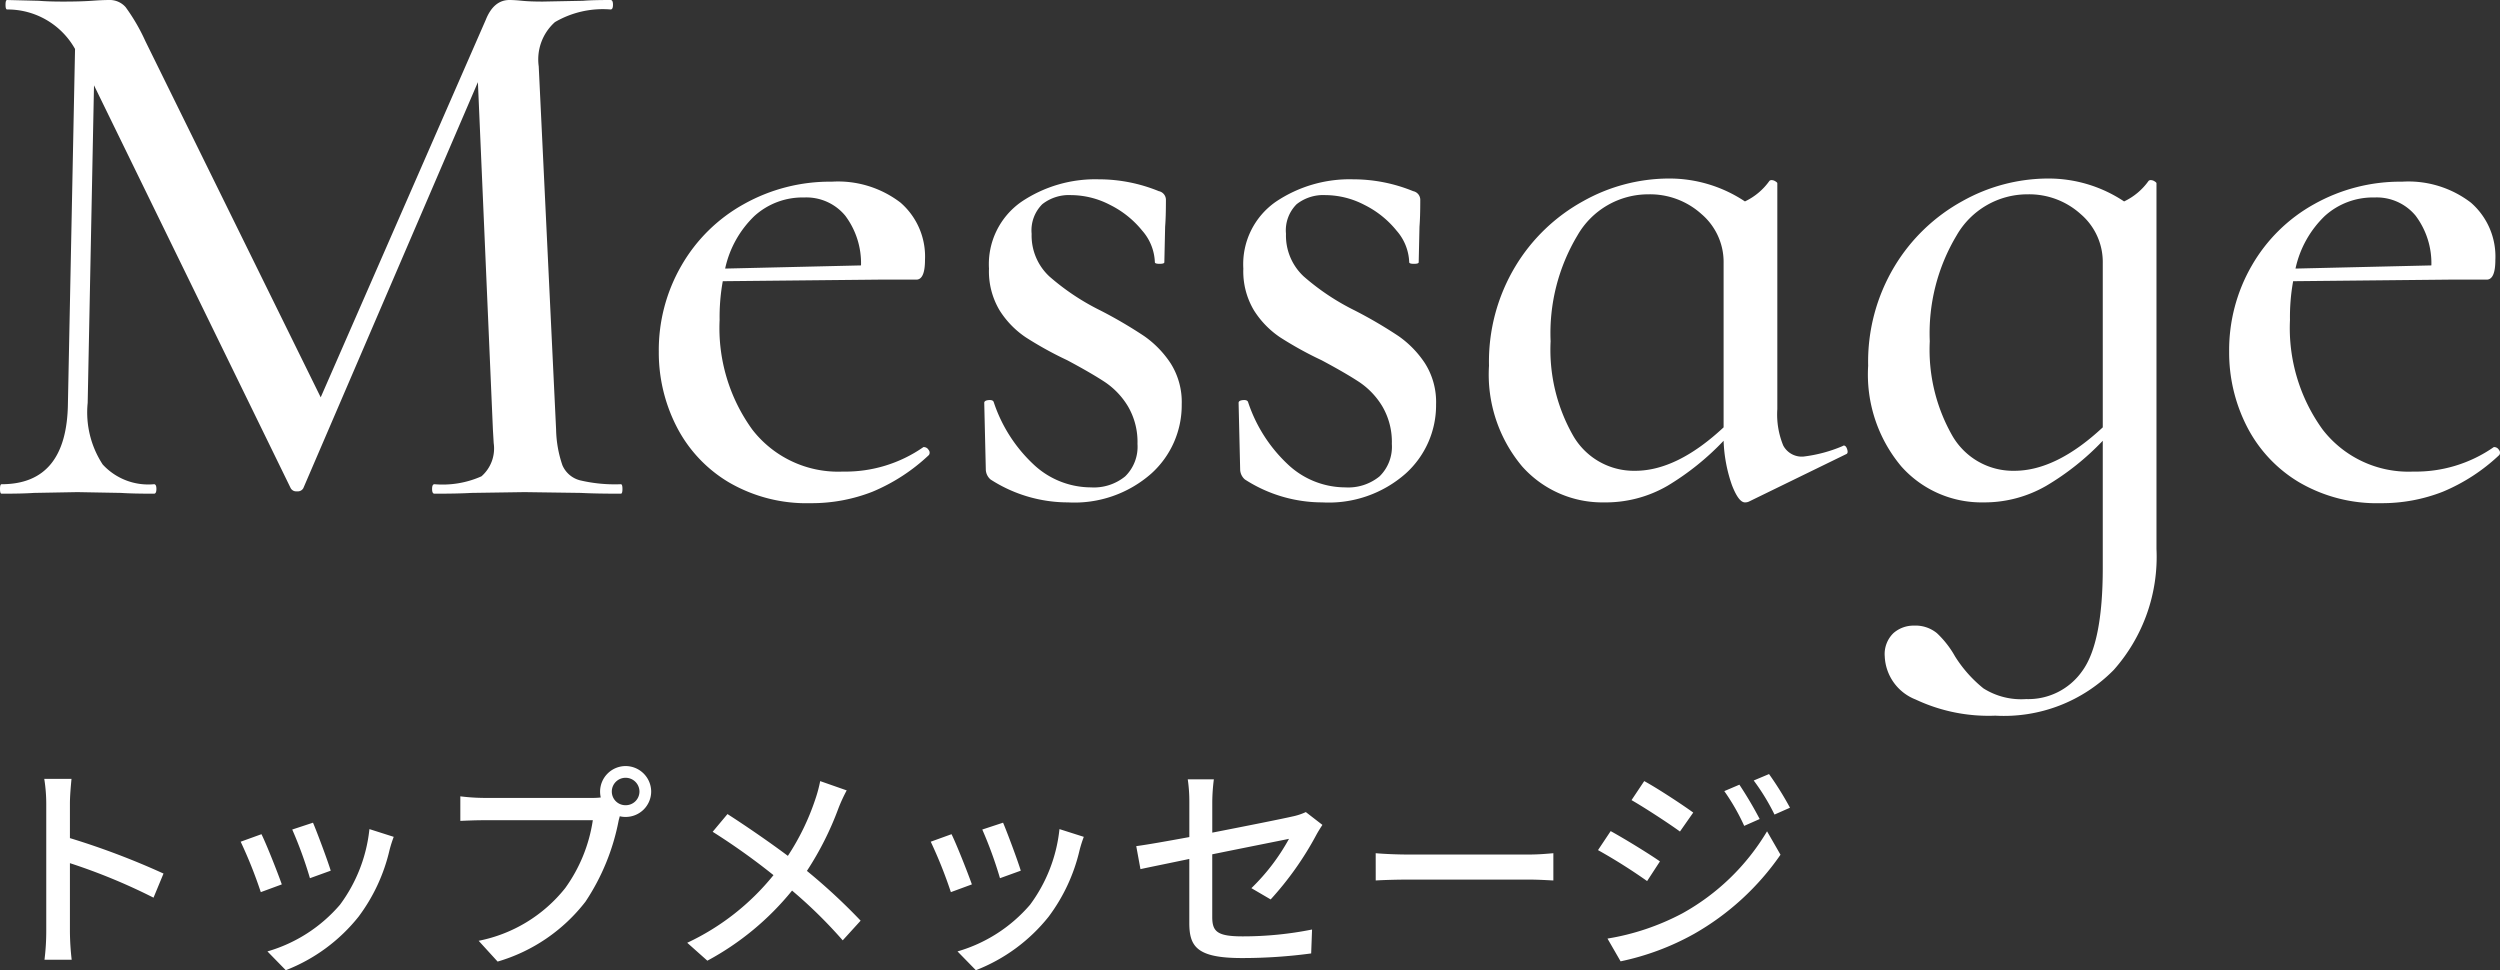
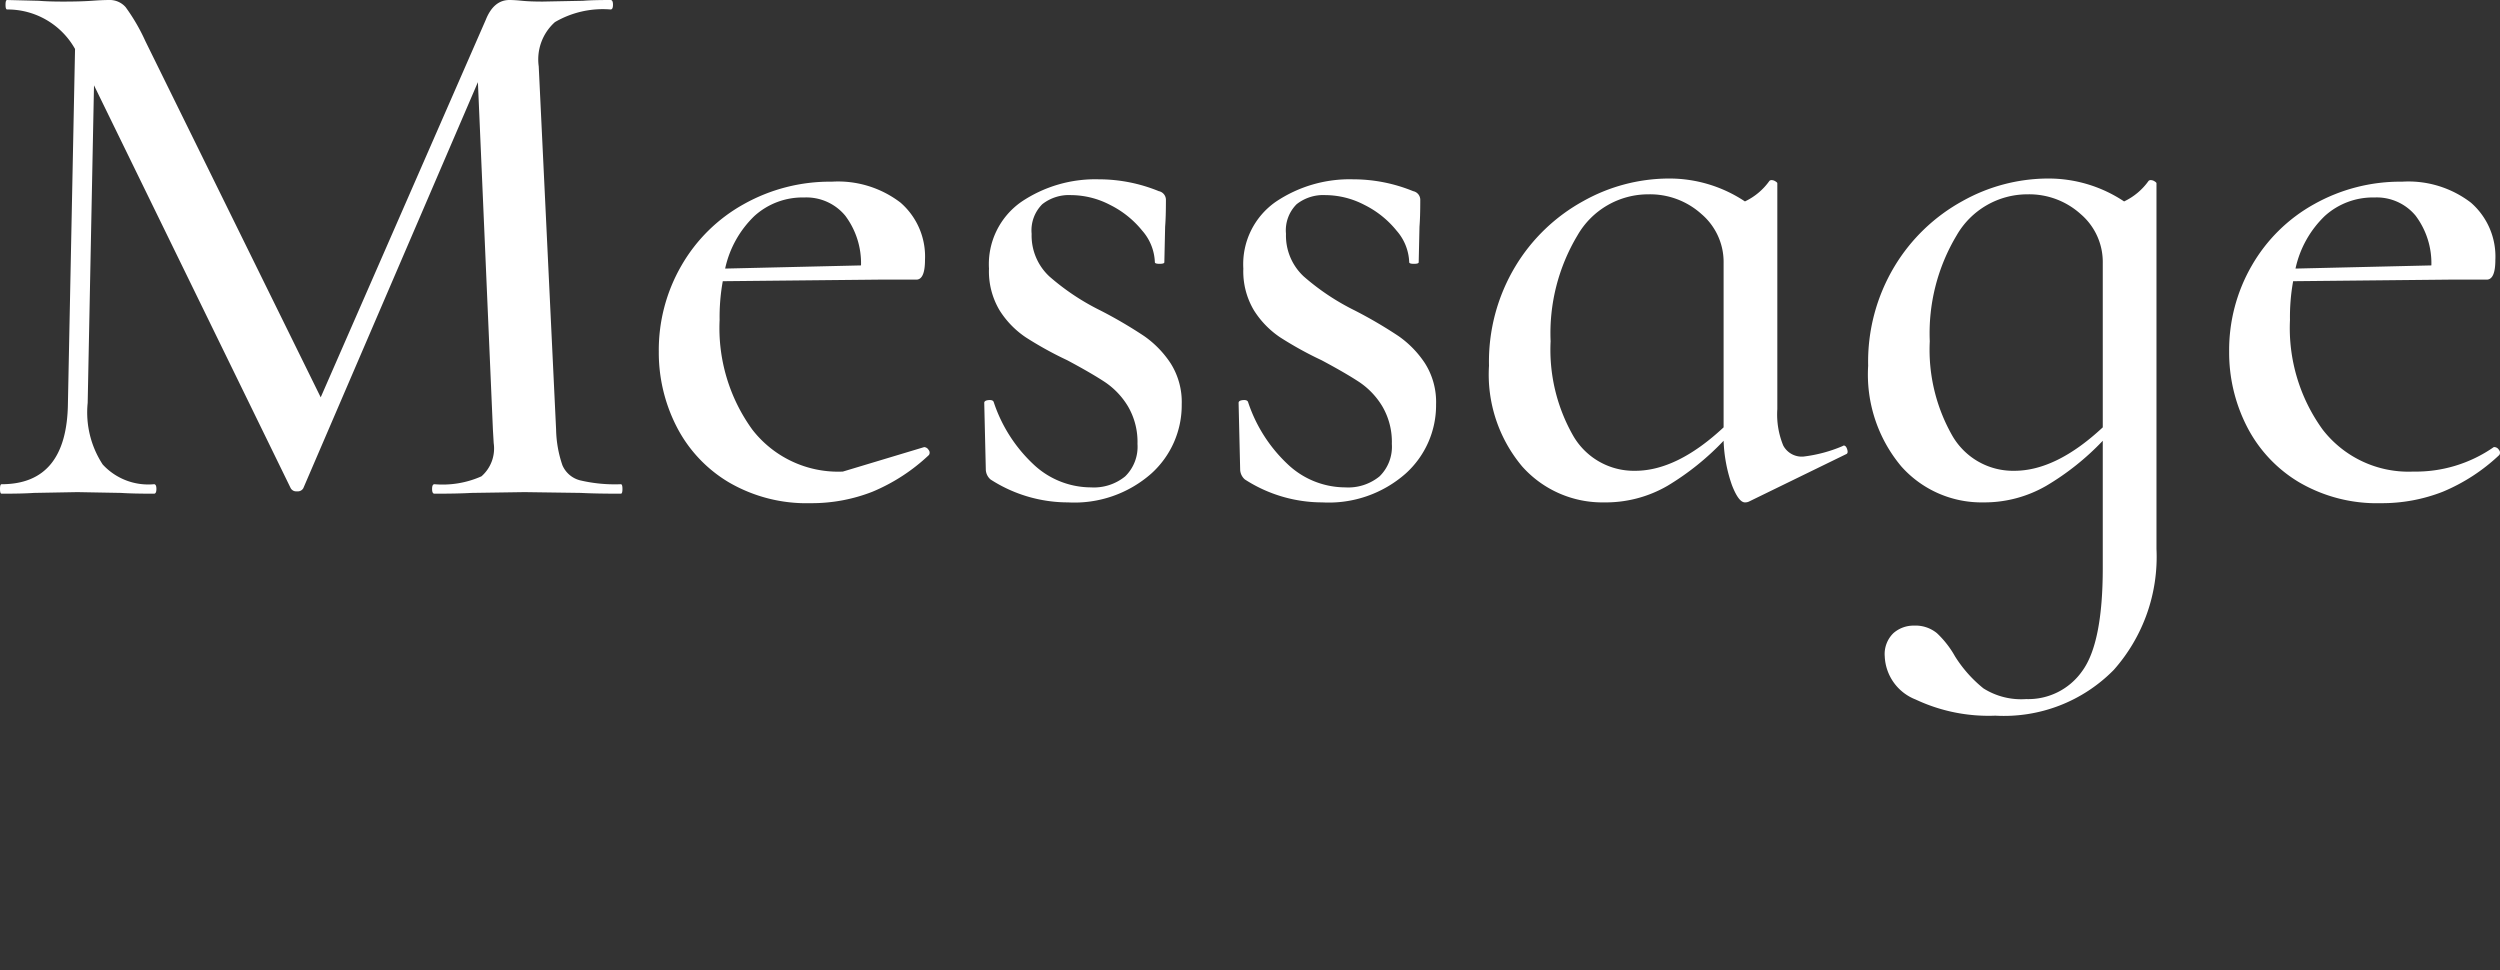
<svg xmlns="http://www.w3.org/2000/svg" width="158.244" height="61.412" viewBox="0 0 158.244 61.412">
  <rect x="0" y="0" width="158.244" height="61.412" fill="#333333" stroke="none" />
  <g id="message-ttl_sp" transform="translate(-41.65 -5838.75)">
-     <path id="パス_1381" data-name="パス 1381" d="M40.95-.6q.1,0,.1.3t-.1.3q-1.6,0-2.55-.05L34.85-.1,31.5-.05Q30.65,0,29.15,0,29,0,29-.3t.15-.3a6.04,6.04,0,0,0,2.975-.5A2.342,2.342,0,0,0,32.9-3.2l-.05-.85-.95-22L20.85-.35a.4.4,0,0,1-.4.2.4.4,0,0,1-.4-.2L7.6-25.85,7.2-5.75a6.022,6.022,0,0,0,.95,3.9A3.919,3.919,0,0,0,11.4-.6q.15,0,.15.3T11.4,0Q10.05,0,9.3-.05L6.55-.1,3.8-.05Q3.1,0,1.75,0q-.1,0-.1-.3t.1-.3q4.15,0,4.2-5.15l.45-22.4a4.893,4.893,0,0,0-4.3-2.5q-.1,0-.1-.3t.1-.3l2,.05q.6.05,1.55.05,1.1,0,1.8-.05t1.1-.05a1.338,1.338,0,0,1,1.05.45,12.068,12.068,0,0,1,1.25,2.15L21.95-6.1,32.4-30q.5-1.25,1.5-1.25.3,0,.8.05t1.3.05l2.55-.05q.6-.05,1.75-.05.15,0,.15.3t-.15.3a6.01,6.01,0,0,0-3.525.8,3.169,3.169,0,0,0-1.025,2.8l1.1,23a7.367,7.367,0,0,0,.4,2.25,1.665,1.665,0,0,0,1.1.95A9.6,9.6,0,0,0,40.95-.6Zm19.2-2.35a.346.346,0,0,1,.275.175.266.266,0,0,1,.025.325A11.812,11.812,0,0,1,56.875-.125,10.534,10.534,0,0,1,52.95.6,9.755,9.755,0,0,1,47.775-.725a8.714,8.714,0,0,1-3.3-3.525A10.283,10.283,0,0,1,43.35-9a10.681,10.681,0,0,1,1.425-5.425,10.325,10.325,0,0,1,3.95-3.9A11.146,11.146,0,0,1,54.3-19.75a6.493,6.493,0,0,1,4.35,1.325A4.518,4.518,0,0,1,60.2-14.8q0,1.25-.55,1.25h-2.4l-9.85.1A12.735,12.735,0,0,0,47.2-11a10.952,10.952,0,0,0,2.075,6.95A6.869,6.869,0,0,0,55-1.4a8.631,8.631,0,0,0,5.1-1.55Zm-7.6-15.8a4.531,4.531,0,0,0-3.15,1.175,6.526,6.526,0,0,0-1.85,3.325l8.6-.2a5.007,5.007,0,0,0-1-3.15A3.192,3.192,0,0,0,52.55-18.75Zm14.4,2.3a3.528,3.528,0,0,0,1.125,2.7A14.934,14.934,0,0,0,71.3-11.6a28.312,28.312,0,0,1,2.775,1.625A6.36,6.36,0,0,1,75.75-8.25a4.585,4.585,0,0,1,.7,2.6,5.818,5.818,0,0,1-1.925,4.375A7.355,7.355,0,0,1,69.25.55,9.032,9.032,0,0,1,64.35-.9a.864.864,0,0,1-.3-.6l-.1-4.25q0-.15.275-.175t.325.125a9.463,9.463,0,0,0,2.525,3.95A5.313,5.313,0,0,0,70.7-.4a3.131,3.131,0,0,0,2.175-.7,2.621,2.621,0,0,0,.775-2.05,4.448,4.448,0,0,0-.6-2.375,4.876,4.876,0,0,0-1.475-1.55Q70.7-7.65,69.2-8.45A22.794,22.794,0,0,1,66.575-9.9a5.742,5.742,0,0,1-1.65-1.7,4.812,4.812,0,0,1-.675-2.65,4.811,4.811,0,0,1,2.05-4.225A8.369,8.369,0,0,1,71.2-19.9a10.027,10.027,0,0,1,3.8.75.56.56,0,0,1,.45.55q0,1.1-.05,1.7l-.05,2.25q0,.1-.3.1t-.3-.1a3.2,3.2,0,0,0-.8-2,6.1,6.1,0,0,0-2.025-1.625A5.4,5.4,0,0,0,69.45-18.9a2.722,2.722,0,0,0-1.825.575A2.338,2.338,0,0,0,66.95-16.45Zm16.1,0a3.528,3.528,0,0,0,1.125,2.7A14.934,14.934,0,0,0,87.4-11.6a28.312,28.312,0,0,1,2.775,1.625A6.36,6.36,0,0,1,91.85-8.25a4.585,4.585,0,0,1,.7,2.6,5.818,5.818,0,0,1-1.925,4.375A7.355,7.355,0,0,1,85.35.55,9.032,9.032,0,0,1,80.45-.9a.864.864,0,0,1-.3-.6l-.1-4.25q0-.15.275-.175t.325.125a9.463,9.463,0,0,0,2.525,3.95A5.313,5.313,0,0,0,86.8-.4a3.131,3.131,0,0,0,2.175-.7,2.621,2.621,0,0,0,.775-2.05,4.448,4.448,0,0,0-.6-2.375,4.876,4.876,0,0,0-1.475-1.55Q86.8-7.65,85.3-8.45A22.794,22.794,0,0,1,82.675-9.9a5.742,5.742,0,0,1-1.65-1.7,4.812,4.812,0,0,1-.675-2.65,4.811,4.811,0,0,1,2.05-4.225A8.369,8.369,0,0,1,87.3-19.9a10.027,10.027,0,0,1,3.8.75.56.56,0,0,1,.45.55q0,1.1-.05,1.7l-.05,2.25q0,.1-.3.1t-.3-.1a3.2,3.2,0,0,0-.8-2,6.1,6.1,0,0,0-2.025-1.625A5.4,5.4,0,0,0,85.55-18.9a2.722,2.722,0,0,0-1.825.575A2.338,2.338,0,0,0,83.05-16.45Zm35.3,13.4q.15,0,.225.25t-.075.3l-6.15,3a.557.557,0,0,1-.25.05q-.4,0-.825-1.1a9.41,9.41,0,0,1-.525-2.8A16.858,16.858,0,0,1,107.2-.5a7.793,7.793,0,0,1-4,1.05A6.792,6.792,0,0,1,98-1.725,9.048,9.048,0,0,1,95.9-8.1a11.7,11.7,0,0,1,1.675-6.3,11.446,11.446,0,0,1,4.3-4.125,11.14,11.14,0,0,1,5.375-1.425,8.629,8.629,0,0,1,4.85,1.45,4,4,0,0,0,1.55-1.3.2.2,0,0,1,.15-.05.448.448,0,0,1,.225.075q.125.075.125.125v14.3a5.175,5.175,0,0,0,.375,2.3,1.328,1.328,0,0,0,1.275.7A9.071,9.071,0,0,0,118.25-3Zm-13.2,1.6q2.65,0,5.6-2.75V-14.6a3.989,3.989,0,0,0-1.4-3.1A4.859,4.859,0,0,0,106-18.95a5.166,5.166,0,0,0-4.5,2.6,12.035,12.035,0,0,0-1.7,6.7,10.969,10.969,0,0,0,1.425,5.975A4.435,4.435,0,0,0,105.15-1.45Zm32.5-18.35a.2.2,0,0,1,.15-.05.448.448,0,0,1,.225.075q.125.075.125.125V3.5a10.776,10.776,0,0,1-2.7,7.65,9.743,9.743,0,0,1-7.5,2.9,10.836,10.836,0,0,1-5.05-1.025,3.067,3.067,0,0,1-1.95-2.725,1.846,1.846,0,0,1,.55-1.475,1.925,1.925,0,0,1,1.3-.475,2.14,2.14,0,0,1,1.45.475A6.121,6.121,0,0,1,125.4,10.3a8.171,8.171,0,0,0,1.8,2.025,4.476,4.476,0,0,0,2.7.675,4.165,4.165,0,0,0,3.55-1.775q1.3-1.775,1.3-6.525V-3.35A16.553,16.553,0,0,1,131.175-.5,7.833,7.833,0,0,1,127.2.55,6.792,6.792,0,0,1,122-1.725,9.048,9.048,0,0,1,119.9-8.1a11.7,11.7,0,0,1,1.675-6.3,11.446,11.446,0,0,1,4.3-4.125,11.14,11.14,0,0,1,5.375-1.425,8.629,8.629,0,0,1,4.85,1.45A4,4,0,0,0,137.65-19.8Zm-8.5,18.35q2.65,0,5.6-2.75V-14.6a3.989,3.989,0,0,0-1.4-3.1A4.859,4.859,0,0,0,130-18.95a5.166,5.166,0,0,0-4.5,2.6,12.035,12.035,0,0,0-1.7,6.7,10.969,10.969,0,0,0,1.425,5.975A4.435,4.435,0,0,0,129.15-1.45Zm30.4-1.5a.346.346,0,0,1,.275.175.266.266,0,0,1,.025.325,11.812,11.812,0,0,1-3.575,2.325A10.534,10.534,0,0,1,152.35.6a9.755,9.755,0,0,1-5.175-1.325,8.714,8.714,0,0,1-3.3-3.525A10.283,10.283,0,0,1,142.75-9a10.681,10.681,0,0,1,1.425-5.425,10.325,10.325,0,0,1,3.95-3.9A11.146,11.146,0,0,1,153.7-19.75a6.493,6.493,0,0,1,4.35,1.325A4.518,4.518,0,0,1,159.6-14.8q0,1.25-.55,1.25h-2.4l-9.85.1a12.736,12.736,0,0,0-.2,2.45,10.952,10.952,0,0,0,2.075,6.95A6.869,6.869,0,0,0,154.4-1.4a8.631,8.631,0,0,0,5.1-1.55Zm-7.6-15.8a4.531,4.531,0,0,0-3.15,1.175,6.526,6.526,0,0,0-1.85,3.325l8.6-.2a5.007,5.007,0,0,0-1-3.15A3.192,3.192,0,0,0,151.95-18.75Z" transform="translate(40 5870)" fill="#fff" />
-     <path id="navi" d="M12-4.956A48.311,48.311,0,0,0,6.076-7.2V-9.38c0-.49.056-1.106.1-1.568H4.452A10.135,10.135,0,0,1,4.578-9.38v8.092A14.656,14.656,0,0,1,4.466.5H6.188a16.4,16.4,0,0,1-.112-1.792V-5.614A37.323,37.323,0,0,1,11.368-3.43Zm9.464-3.22-1.316.434a25.6,25.6,0,0,1,1.12,3.08l1.316-.476C22.4-5.754,21.714-7.588,21.462-8.176Zm3.57.406A9.717,9.717,0,0,1,23.17-2.982,9.54,9.54,0,0,1,18.578-.028l1.162,1.19a10.967,10.967,0,0,0,4.606-3.388,11.262,11.262,0,0,0,1.96-4.214,7.773,7.773,0,0,1,.266-.84ZM18.2-7.448l-1.316.476A28.593,28.593,0,0,1,18.158-3.78l1.33-.49C19.222-5.026,18.522-6.8,18.2-7.448ZM41.244-9.282a.863.863,0,0,1-.868-.868.872.872,0,0,1,.868-.868.875.875,0,0,1,.882.868A.867.867,0,0,1,41.244-9.282ZM32.3-9.744a12.665,12.665,0,0,1-1.512-.1v1.554c.35-.014.91-.042,1.512-.042h6.874a9.8,9.8,0,0,1-1.75,4.3A9.3,9.3,0,0,1,31.948-.7l1.2,1.316A10.889,10.889,0,0,0,38.71-3.178a14.016,14.016,0,0,0,2.1-5.138l.07-.266a1.526,1.526,0,0,0,.364.042,1.613,1.613,0,0,0,1.624-1.61,1.622,1.622,0,0,0-1.624-1.61,1.619,1.619,0,0,0-1.61,1.61,1.738,1.738,0,0,0,.042.378,4.439,4.439,0,0,1-.588.028Zm21.266-1.064a8.716,8.716,0,0,1-.308,1.148A15.246,15.246,0,0,1,51.52-6.076c-1.12-.84-2.66-1.9-3.822-2.646L46.76-7.6a42,42,0,0,1,3.85,2.744A15.4,15.4,0,0,1,45.15-.574L46.424.56a17.648,17.648,0,0,0,5.362-4.438,29.607,29.607,0,0,1,3.206,3.15l1.134-1.246a37.518,37.518,0,0,0-3.4-3.15,19.6,19.6,0,0,0,2-3.976,10.187,10.187,0,0,1,.518-1.12ZM65.142-8.176l-1.316.434a25.6,25.6,0,0,1,1.12,3.08l1.316-.476C66.08-5.754,65.394-7.588,65.142-8.176Zm3.57.406A9.717,9.717,0,0,1,66.85-2.982,9.54,9.54,0,0,1,62.258-.028l1.162,1.19a10.967,10.967,0,0,0,4.606-3.388,11.262,11.262,0,0,0,1.96-4.214,7.774,7.774,0,0,1,.266-.84Zm-6.832.322-1.316.476A28.593,28.593,0,0,1,61.838-3.78l1.33-.49C62.9-5.026,62.2-6.8,61.88-7.448Zm20.2,4.13a20.112,20.112,0,0,0,2.884-4.074c.112-.21.28-.476.392-.644l-1.05-.812a3.806,3.806,0,0,1-.854.28c-.6.14-2.842.588-5.068,1.022V-9.492a12.028,12.028,0,0,1,.1-1.428H76.832a9.53,9.53,0,0,1,.1,1.428v2.226c-1.442.266-2.716.49-3.36.574l.266,1.456C74.41-5.362,75.6-5.6,76.93-5.88v4.046c0,1.5.476,2.226,3.332,2.226A32.558,32.558,0,0,0,84.644.1L84.7-1.414a22.186,22.186,0,0,1-4.4.434c-1.61,0-1.918-.308-1.918-1.232V-6.174c2.268-.462,4.536-.91,4.858-.98a13.105,13.105,0,0,1-2.38,3.122Zm6.65-1.2c.462-.028,1.288-.056,2.072-.056H98.42c.616,0,1.246.042,1.554.056V-6.244c-.336.028-.882.084-1.568.084H90.8c-.756,0-1.624-.042-2.072-.084Zm23.016-6.062-.952.406a13.413,13.413,0,0,1,1.26,2.2l.98-.434A24.65,24.65,0,0,0,111.748-10.584Zm1.876-.672-.966.406a13.6,13.6,0,0,1,1.316,2.156l.98-.434A20.506,20.506,0,0,0,113.624-11.256Zm-7.9.448-.8,1.2c.854.49,2.352,1.47,3.066,1.988l.84-1.2C108.164-9.3,106.6-10.332,105.728-10.808ZM103.4-.84,104.23.6a16.4,16.4,0,0,0,4.648-1.736,16.666,16.666,0,0,0,5.474-5.012L113.5-7.63a14.3,14.3,0,0,1-5.362,5.194A15.374,15.374,0,0,1,103.4-.84Zm.2-6.8-.8,1.2a34.758,34.758,0,0,1,3.108,1.96l.812-1.246C106.064-6.188,104.468-7.168,103.6-7.644Z" transform="translate(40 5899)" fill="#fff" />
+     <path id="パス_1381" data-name="パス 1381" d="M40.95-.6q.1,0,.1.3t-.1.3q-1.6,0-2.55-.05L34.85-.1,31.5-.05Q30.65,0,29.15,0,29,0,29-.3t.15-.3a6.04,6.04,0,0,0,2.975-.5A2.342,2.342,0,0,0,32.9-3.2l-.05-.85-.95-22L20.85-.35a.4.4,0,0,1-.4.2.4.4,0,0,1-.4-.2L7.6-25.85,7.2-5.75a6.022,6.022,0,0,0,.95,3.9A3.919,3.919,0,0,0,11.4-.6q.15,0,.15.3T11.4,0Q10.05,0,9.3-.05L6.55-.1,3.8-.05Q3.1,0,1.75,0q-.1,0-.1-.3t.1-.3q4.15,0,4.2-5.15l.45-22.4a4.893,4.893,0,0,0-4.3-2.5q-.1,0-.1-.3t.1-.3l2,.05q.6.05,1.55.05,1.1,0,1.8-.05t1.1-.05a1.338,1.338,0,0,1,1.05.45,12.068,12.068,0,0,1,1.25,2.15L21.95-6.1,32.4-30q.5-1.25,1.5-1.25.3,0,.8.05t1.3.05l2.55-.05q.6-.05,1.75-.05.15,0,.15.3t-.15.3a6.01,6.01,0,0,0-3.525.8,3.169,3.169,0,0,0-1.025,2.8l1.1,23a7.367,7.367,0,0,0,.4,2.25,1.665,1.665,0,0,0,1.1.95A9.6,9.6,0,0,0,40.95-.6Zm19.2-2.35a.346.346,0,0,1,.275.175.266.266,0,0,1,.025.325A11.812,11.812,0,0,1,56.875-.125,10.534,10.534,0,0,1,52.95.6,9.755,9.755,0,0,1,47.775-.725a8.714,8.714,0,0,1-3.3-3.525A10.283,10.283,0,0,1,43.35-9a10.681,10.681,0,0,1,1.425-5.425,10.325,10.325,0,0,1,3.95-3.9A11.146,11.146,0,0,1,54.3-19.75a6.493,6.493,0,0,1,4.35,1.325A4.518,4.518,0,0,1,60.2-14.8q0,1.25-.55,1.25h-2.4l-9.85.1A12.735,12.735,0,0,0,47.2-11a10.952,10.952,0,0,0,2.075,6.95A6.869,6.869,0,0,0,55-1.4Zm-7.6-15.8a4.531,4.531,0,0,0-3.15,1.175,6.526,6.526,0,0,0-1.85,3.325l8.6-.2a5.007,5.007,0,0,0-1-3.15A3.192,3.192,0,0,0,52.55-18.75Zm14.4,2.3a3.528,3.528,0,0,0,1.125,2.7A14.934,14.934,0,0,0,71.3-11.6a28.312,28.312,0,0,1,2.775,1.625A6.36,6.36,0,0,1,75.75-8.25a4.585,4.585,0,0,1,.7,2.6,5.818,5.818,0,0,1-1.925,4.375A7.355,7.355,0,0,1,69.25.55,9.032,9.032,0,0,1,64.35-.9a.864.864,0,0,1-.3-.6l-.1-4.25q0-.15.275-.175t.325.125a9.463,9.463,0,0,0,2.525,3.95A5.313,5.313,0,0,0,70.7-.4a3.131,3.131,0,0,0,2.175-.7,2.621,2.621,0,0,0,.775-2.05,4.448,4.448,0,0,0-.6-2.375,4.876,4.876,0,0,0-1.475-1.55Q70.7-7.65,69.2-8.45A22.794,22.794,0,0,1,66.575-9.9a5.742,5.742,0,0,1-1.65-1.7,4.812,4.812,0,0,1-.675-2.65,4.811,4.811,0,0,1,2.05-4.225A8.369,8.369,0,0,1,71.2-19.9a10.027,10.027,0,0,1,3.8.75.56.56,0,0,1,.45.55q0,1.1-.05,1.7l-.05,2.25q0,.1-.3.1t-.3-.1a3.2,3.2,0,0,0-.8-2,6.1,6.1,0,0,0-2.025-1.625A5.4,5.4,0,0,0,69.45-18.9a2.722,2.722,0,0,0-1.825.575A2.338,2.338,0,0,0,66.95-16.45Zm16.1,0a3.528,3.528,0,0,0,1.125,2.7A14.934,14.934,0,0,0,87.4-11.6a28.312,28.312,0,0,1,2.775,1.625A6.36,6.36,0,0,1,91.85-8.25a4.585,4.585,0,0,1,.7,2.6,5.818,5.818,0,0,1-1.925,4.375A7.355,7.355,0,0,1,85.35.55,9.032,9.032,0,0,1,80.45-.9a.864.864,0,0,1-.3-.6l-.1-4.25q0-.15.275-.175t.325.125a9.463,9.463,0,0,0,2.525,3.95A5.313,5.313,0,0,0,86.8-.4a3.131,3.131,0,0,0,2.175-.7,2.621,2.621,0,0,0,.775-2.05,4.448,4.448,0,0,0-.6-2.375,4.876,4.876,0,0,0-1.475-1.55Q86.8-7.65,85.3-8.45A22.794,22.794,0,0,1,82.675-9.9a5.742,5.742,0,0,1-1.65-1.7,4.812,4.812,0,0,1-.675-2.65,4.811,4.811,0,0,1,2.05-4.225A8.369,8.369,0,0,1,87.3-19.9a10.027,10.027,0,0,1,3.8.75.56.56,0,0,1,.45.55q0,1.1-.05,1.7l-.05,2.25q0,.1-.3.1t-.3-.1a3.2,3.2,0,0,0-.8-2,6.1,6.1,0,0,0-2.025-1.625A5.4,5.4,0,0,0,85.55-18.9a2.722,2.722,0,0,0-1.825.575A2.338,2.338,0,0,0,83.05-16.45Zm35.3,13.4q.15,0,.225.25t-.075.3l-6.15,3a.557.557,0,0,1-.25.05q-.4,0-.825-1.1a9.41,9.41,0,0,1-.525-2.8A16.858,16.858,0,0,1,107.2-.5a7.793,7.793,0,0,1-4,1.05A6.792,6.792,0,0,1,98-1.725,9.048,9.048,0,0,1,95.9-8.1a11.7,11.7,0,0,1,1.675-6.3,11.446,11.446,0,0,1,4.3-4.125,11.14,11.14,0,0,1,5.375-1.425,8.629,8.629,0,0,1,4.85,1.45,4,4,0,0,0,1.55-1.3.2.2,0,0,1,.15-.05.448.448,0,0,1,.225.075q.125.075.125.125v14.3a5.175,5.175,0,0,0,.375,2.3,1.328,1.328,0,0,0,1.275.7A9.071,9.071,0,0,0,118.25-3Zm-13.2,1.6q2.65,0,5.6-2.75V-14.6a3.989,3.989,0,0,0-1.4-3.1A4.859,4.859,0,0,0,106-18.95a5.166,5.166,0,0,0-4.5,2.6,12.035,12.035,0,0,0-1.7,6.7,10.969,10.969,0,0,0,1.425,5.975A4.435,4.435,0,0,0,105.15-1.45Zm32.5-18.35a.2.2,0,0,1,.15-.05.448.448,0,0,1,.225.075q.125.075.125.125V3.5a10.776,10.776,0,0,1-2.7,7.65,9.743,9.743,0,0,1-7.5,2.9,10.836,10.836,0,0,1-5.05-1.025,3.067,3.067,0,0,1-1.95-2.725,1.846,1.846,0,0,1,.55-1.475,1.925,1.925,0,0,1,1.3-.475,2.14,2.14,0,0,1,1.45.475A6.121,6.121,0,0,1,125.4,10.3a8.171,8.171,0,0,0,1.8,2.025,4.476,4.476,0,0,0,2.7.675,4.165,4.165,0,0,0,3.55-1.775q1.3-1.775,1.3-6.525V-3.35A16.553,16.553,0,0,1,131.175-.5,7.833,7.833,0,0,1,127.2.55,6.792,6.792,0,0,1,122-1.725,9.048,9.048,0,0,1,119.9-8.1a11.7,11.7,0,0,1,1.675-6.3,11.446,11.446,0,0,1,4.3-4.125,11.14,11.14,0,0,1,5.375-1.425,8.629,8.629,0,0,1,4.85,1.45A4,4,0,0,0,137.65-19.8Zm-8.5,18.35q2.65,0,5.6-2.75V-14.6a3.989,3.989,0,0,0-1.4-3.1A4.859,4.859,0,0,0,130-18.95a5.166,5.166,0,0,0-4.5,2.6,12.035,12.035,0,0,0-1.7,6.7,10.969,10.969,0,0,0,1.425,5.975A4.435,4.435,0,0,0,129.15-1.45Zm30.4-1.5a.346.346,0,0,1,.275.175.266.266,0,0,1,.025.325,11.812,11.812,0,0,1-3.575,2.325A10.534,10.534,0,0,1,152.35.6a9.755,9.755,0,0,1-5.175-1.325,8.714,8.714,0,0,1-3.3-3.525A10.283,10.283,0,0,1,142.75-9a10.681,10.681,0,0,1,1.425-5.425,10.325,10.325,0,0,1,3.95-3.9A11.146,11.146,0,0,1,153.7-19.75a6.493,6.493,0,0,1,4.35,1.325A4.518,4.518,0,0,1,159.6-14.8q0,1.25-.55,1.25h-2.4l-9.85.1a12.736,12.736,0,0,0-.2,2.45,10.952,10.952,0,0,0,2.075,6.95A6.869,6.869,0,0,0,154.4-1.4a8.631,8.631,0,0,0,5.1-1.55Zm-7.6-15.8a4.531,4.531,0,0,0-3.15,1.175,6.526,6.526,0,0,0-1.85,3.325l8.6-.2a5.007,5.007,0,0,0-1-3.15A3.192,3.192,0,0,0,151.95-18.75Z" transform="translate(40 5870)" fill="#fff" />
  </g>
</svg>